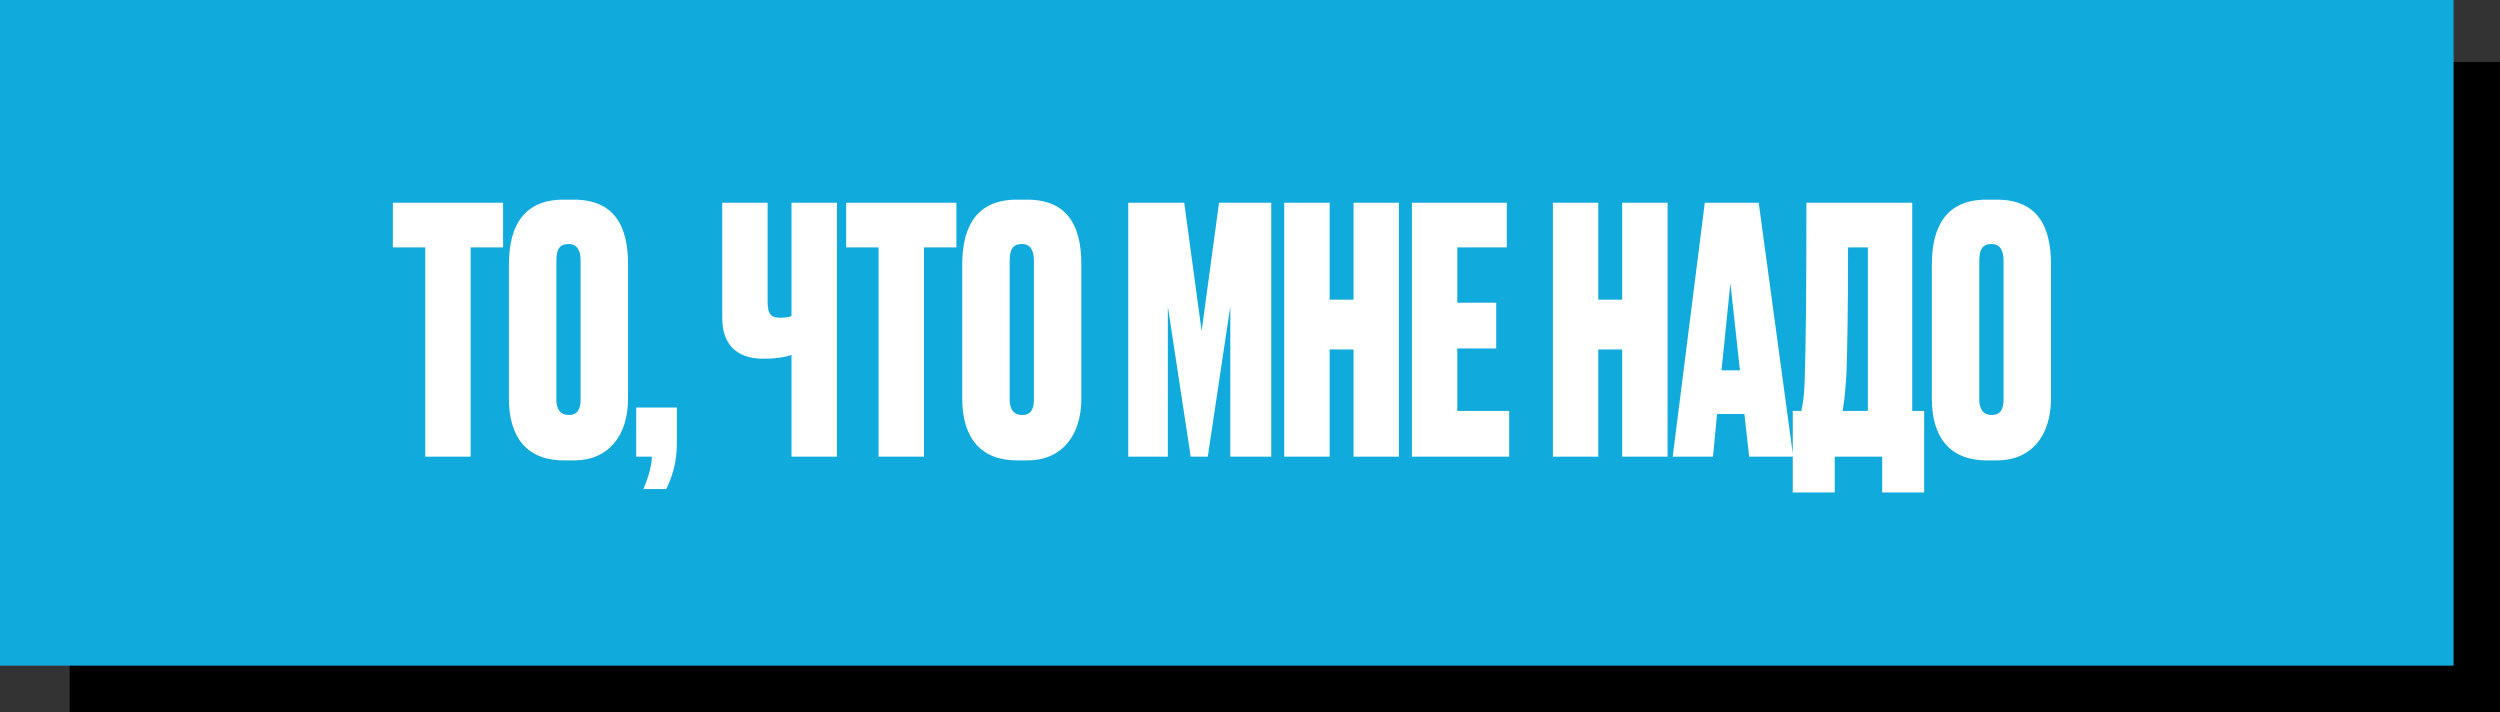
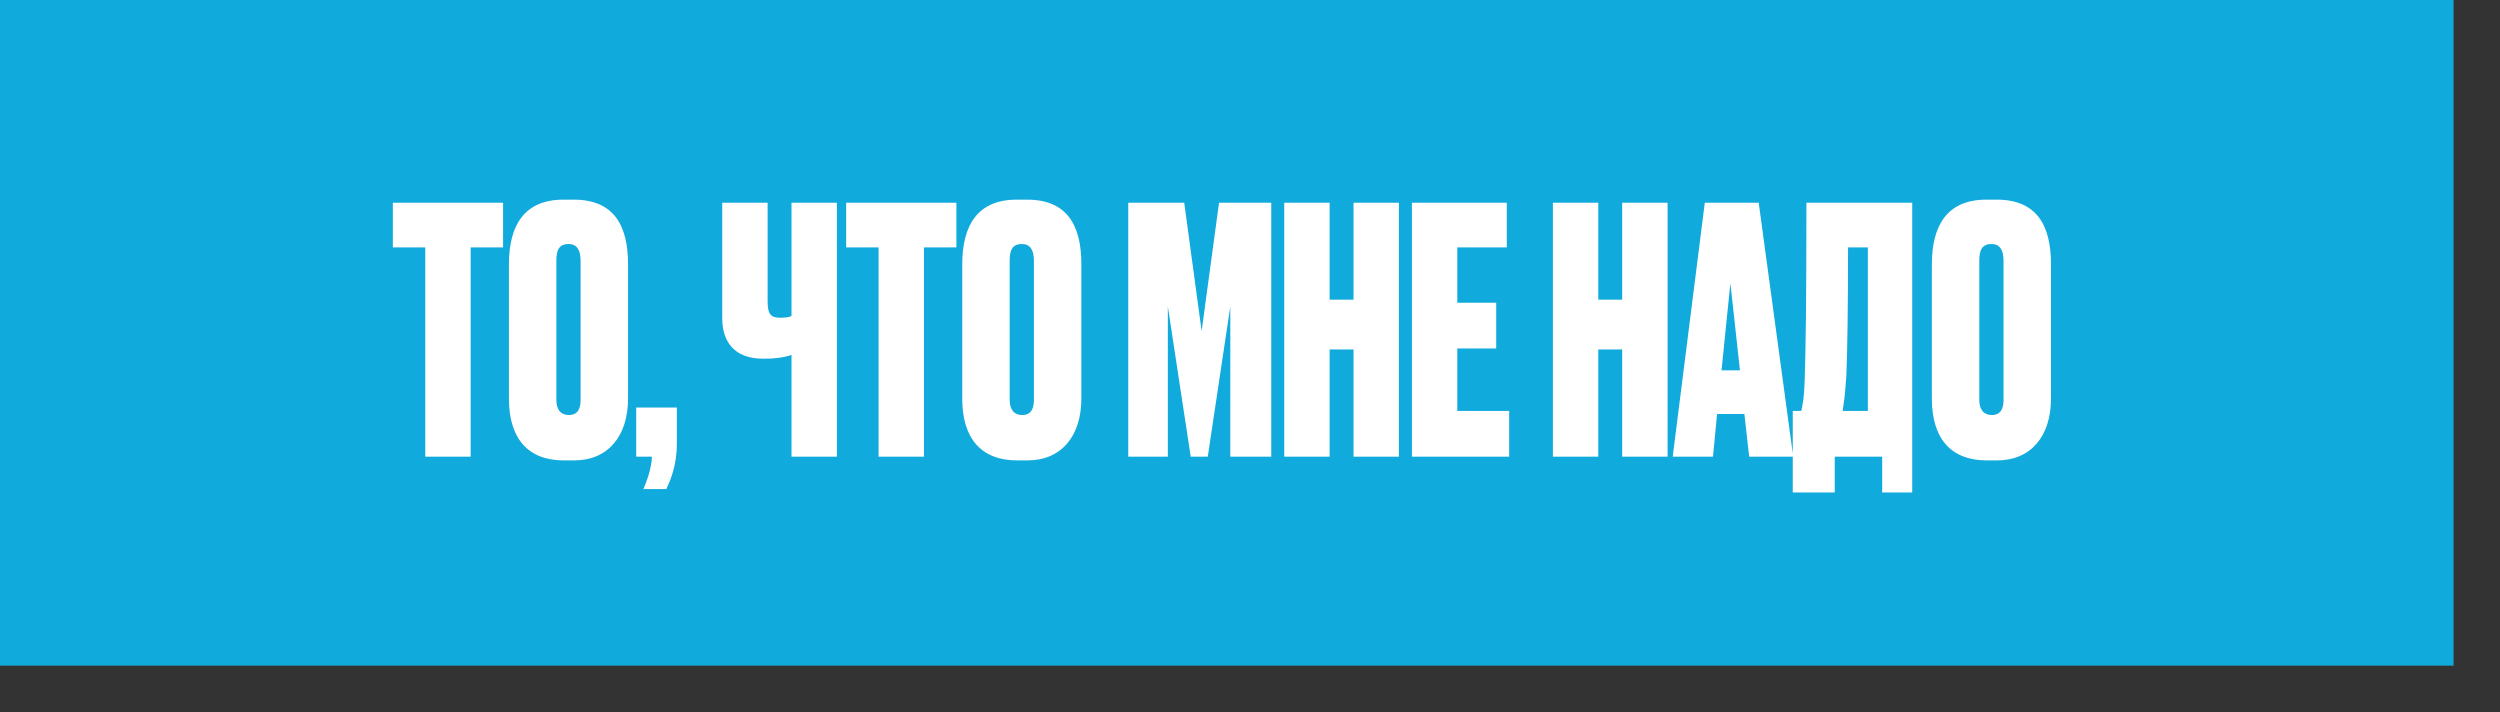
<svg xmlns="http://www.w3.org/2000/svg" width="323" height="92" viewBox="0 0 323 92" fill="none">
  <rect x="0" y="0" width="323" height="92" fill="#333333" stroke="none" />
-   <rect x="9" y="8" width="314" height="84" fill="black" />
  <rect width="317" height="86" fill="#11AADC" />
-   <path d="M50.756 26.191H64.999V31.968H60.81V59H54.945V31.968H50.756V26.191ZM81.143 34.129V51.503C81.143 56.31 78.585 59.485 74.175 59.485H72.852C68.222 59.485 65.753 56.663 65.753 51.503V34.173C65.753 29.101 67.737 25.794 72.808 25.794H74.131C79.291 25.794 81.143 29.101 81.143 34.129ZM75.013 51.68V33.688C75.013 32.232 74.484 31.527 73.47 31.527C72.279 31.527 71.882 32.232 71.882 33.688V51.68C71.882 52.694 72.279 53.62 73.514 53.62C74.704 53.62 75.013 52.694 75.013 51.68ZM86.081 63.189H83.126C83.523 62.263 84.185 60.543 84.229 59H82.2V52.65H87.448V57.324C87.448 60.147 86.61 62.087 86.081 63.189ZM102.263 59V45.859C101.072 46.256 99.837 46.344 98.735 46.344H98.603C94.854 46.344 93.311 44.139 93.311 41.096V26.191H99.176V38.935C99.176 40.699 99.661 41.052 100.852 41.052H100.94C101.513 41.052 101.954 40.964 102.263 40.831V26.191H108.128V59H102.263ZM109.324 26.191H123.567V31.968H119.378V59H113.513V31.968H109.324V26.191ZM139.711 34.129V51.503C139.711 56.31 137.153 59.485 132.743 59.485H131.42C126.79 59.485 124.321 56.663 124.321 51.503V34.173C124.321 29.101 126.305 25.794 131.376 25.794H132.699C137.859 25.794 139.711 29.101 139.711 34.129ZM133.581 51.68V33.688C133.581 32.232 133.052 31.527 132.038 31.527C130.847 31.527 130.45 32.232 130.45 33.688V51.68C130.45 52.694 130.847 53.62 132.082 53.62C133.272 53.62 133.581 52.694 133.581 51.68ZM145.77 59V26.191H153.002L155.251 42.772L157.5 26.191H164.247V59H158.955V39.597L156.045 59H153.84L150.885 39.597V59H145.77ZM171.789 45.153V59H165.924V26.191H171.789V38.715H174.876V26.191H180.741V59H174.876V45.153H171.789ZM182.418 26.191H194.677V31.968H188.283V39.112H193.31V45.021H188.283V53.091H194.986V59H182.418V26.191ZM206.499 45.153V59H200.634V26.191H206.499V38.715H209.586V26.191H215.451V59H209.586V45.153H206.499ZM225.992 59L225.374 53.488H221.846L221.317 59H216.114L220.259 26.191H227.226L231.68 59H225.992ZM223.566 36.598L222.42 47.843H224.801L223.566 36.598ZM243.178 63.63V59H237.048V63.63H231.624V53.091H232.727C232.771 52.87 232.859 52.562 232.903 52.165C233.035 51.503 233.124 50.533 233.168 48.99C233.3 44.977 233.388 39.112 233.388 26.191H247.059V53.091H248.602V63.63H243.178ZM238.548 48.593C238.415 50.048 238.371 51.151 238.239 51.9L238.063 53.091H241.326V31.968H238.768C238.768 39.244 238.68 45.726 238.548 48.593ZM264.986 34.129V51.503C264.986 56.31 262.428 59.485 258.018 59.485H256.695C252.065 59.485 249.596 56.663 249.596 51.503V34.173C249.596 29.101 251.58 25.794 256.651 25.794H257.974C263.134 25.794 264.986 29.101 264.986 34.129ZM258.856 51.68V33.688C258.856 32.232 258.327 31.527 257.313 31.527C256.122 31.527 255.725 32.232 255.725 33.688V51.68C255.725 52.694 256.122 53.62 257.357 53.62C258.548 53.62 258.856 52.694 258.856 51.68Z" fill="white" />
+   <path d="M50.756 26.191H64.999V31.968H60.81V59H54.945V31.968H50.756V26.191ZM81.143 34.129V51.503C81.143 56.31 78.585 59.485 74.175 59.485H72.852C68.222 59.485 65.753 56.663 65.753 51.503V34.173C65.753 29.101 67.737 25.794 72.808 25.794H74.131C79.291 25.794 81.143 29.101 81.143 34.129ZM75.013 51.68V33.688C75.013 32.232 74.484 31.527 73.47 31.527C72.279 31.527 71.882 32.232 71.882 33.688V51.68C71.882 52.694 72.279 53.62 73.514 53.62C74.704 53.62 75.013 52.694 75.013 51.68ZM86.081 63.189H83.126C83.523 62.263 84.185 60.543 84.229 59H82.2V52.65H87.448V57.324C87.448 60.147 86.61 62.087 86.081 63.189ZM102.263 59V45.859C101.072 46.256 99.837 46.344 98.735 46.344H98.603C94.854 46.344 93.311 44.139 93.311 41.096V26.191H99.176V38.935C99.176 40.699 99.661 41.052 100.852 41.052H100.94C101.513 41.052 101.954 40.964 102.263 40.831V26.191H108.128V59H102.263ZM109.324 26.191H123.567V31.968H119.378V59H113.513V31.968H109.324V26.191ZM139.711 34.129V51.503C139.711 56.31 137.153 59.485 132.743 59.485H131.42C126.79 59.485 124.321 56.663 124.321 51.503V34.173C124.321 29.101 126.305 25.794 131.376 25.794H132.699C137.859 25.794 139.711 29.101 139.711 34.129ZM133.581 51.68V33.688C133.581 32.232 133.052 31.527 132.038 31.527C130.847 31.527 130.45 32.232 130.45 33.688V51.68C130.45 52.694 130.847 53.62 132.082 53.62C133.272 53.62 133.581 52.694 133.581 51.68ZM145.77 59V26.191H153.002L155.251 42.772L157.5 26.191H164.247V59H158.955V39.597L156.045 59H153.84L150.885 39.597V59H145.77ZM171.789 45.153V59H165.924V26.191H171.789V38.715H174.876V26.191H180.741V59H174.876V45.153H171.789ZM182.418 26.191H194.677V31.968H188.283V39.112H193.31V45.021H188.283V53.091H194.986V59H182.418V26.191ZM206.499 45.153V59H200.634V26.191H206.499V38.715H209.586V26.191H215.451V59H209.586V45.153H206.499ZM225.992 59L225.374 53.488H221.846L221.317 59H216.114L220.259 26.191H227.226L231.68 59H225.992ZM223.566 36.598L222.42 47.843H224.801L223.566 36.598ZM243.178 63.63V59H237.048V63.63H231.624V53.091H232.727C232.771 52.87 232.859 52.562 232.903 52.165C233.035 51.503 233.124 50.533 233.168 48.99C233.3 44.977 233.388 39.112 233.388 26.191H247.059V53.091V63.63H243.178ZM238.548 48.593C238.415 50.048 238.371 51.151 238.239 51.9L238.063 53.091H241.326V31.968H238.768C238.768 39.244 238.68 45.726 238.548 48.593ZM264.986 34.129V51.503C264.986 56.31 262.428 59.485 258.018 59.485H256.695C252.065 59.485 249.596 56.663 249.596 51.503V34.173C249.596 29.101 251.58 25.794 256.651 25.794H257.974C263.134 25.794 264.986 29.101 264.986 34.129ZM258.856 51.68V33.688C258.856 32.232 258.327 31.527 257.313 31.527C256.122 31.527 255.725 32.232 255.725 33.688V51.68C255.725 52.694 256.122 53.62 257.357 53.62C258.548 53.62 258.856 52.694 258.856 51.68Z" fill="white" />
</svg>